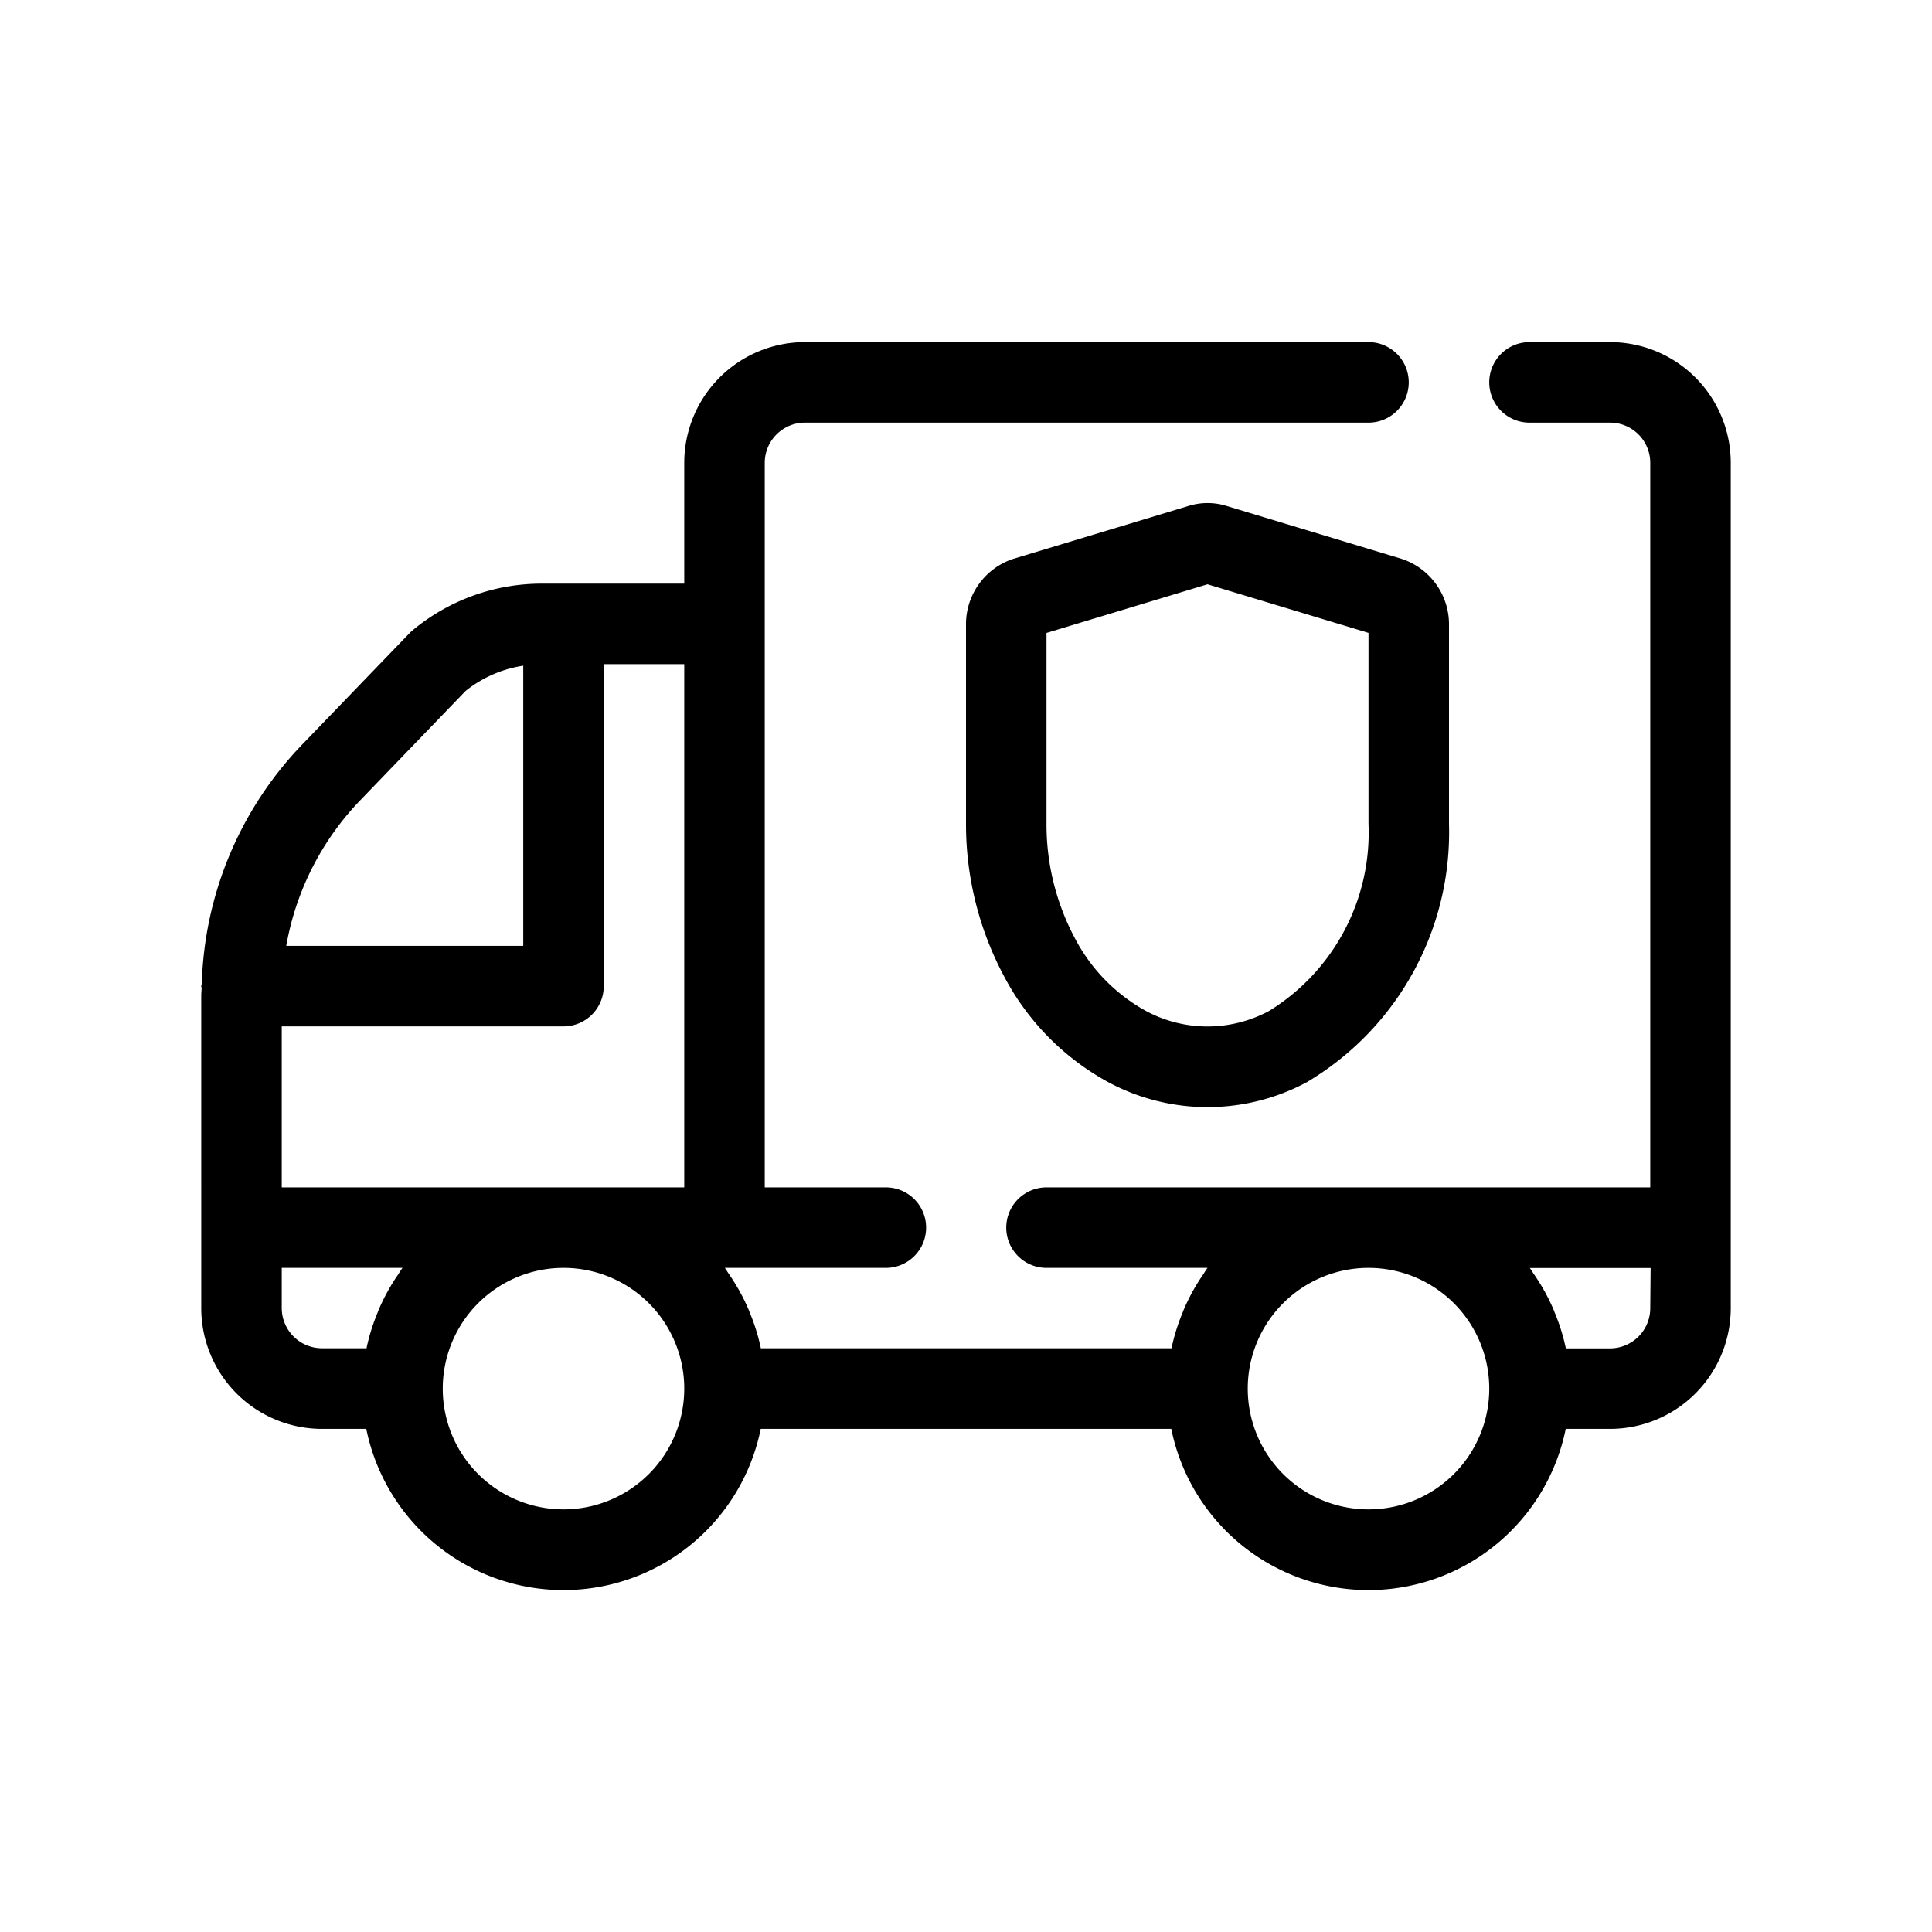
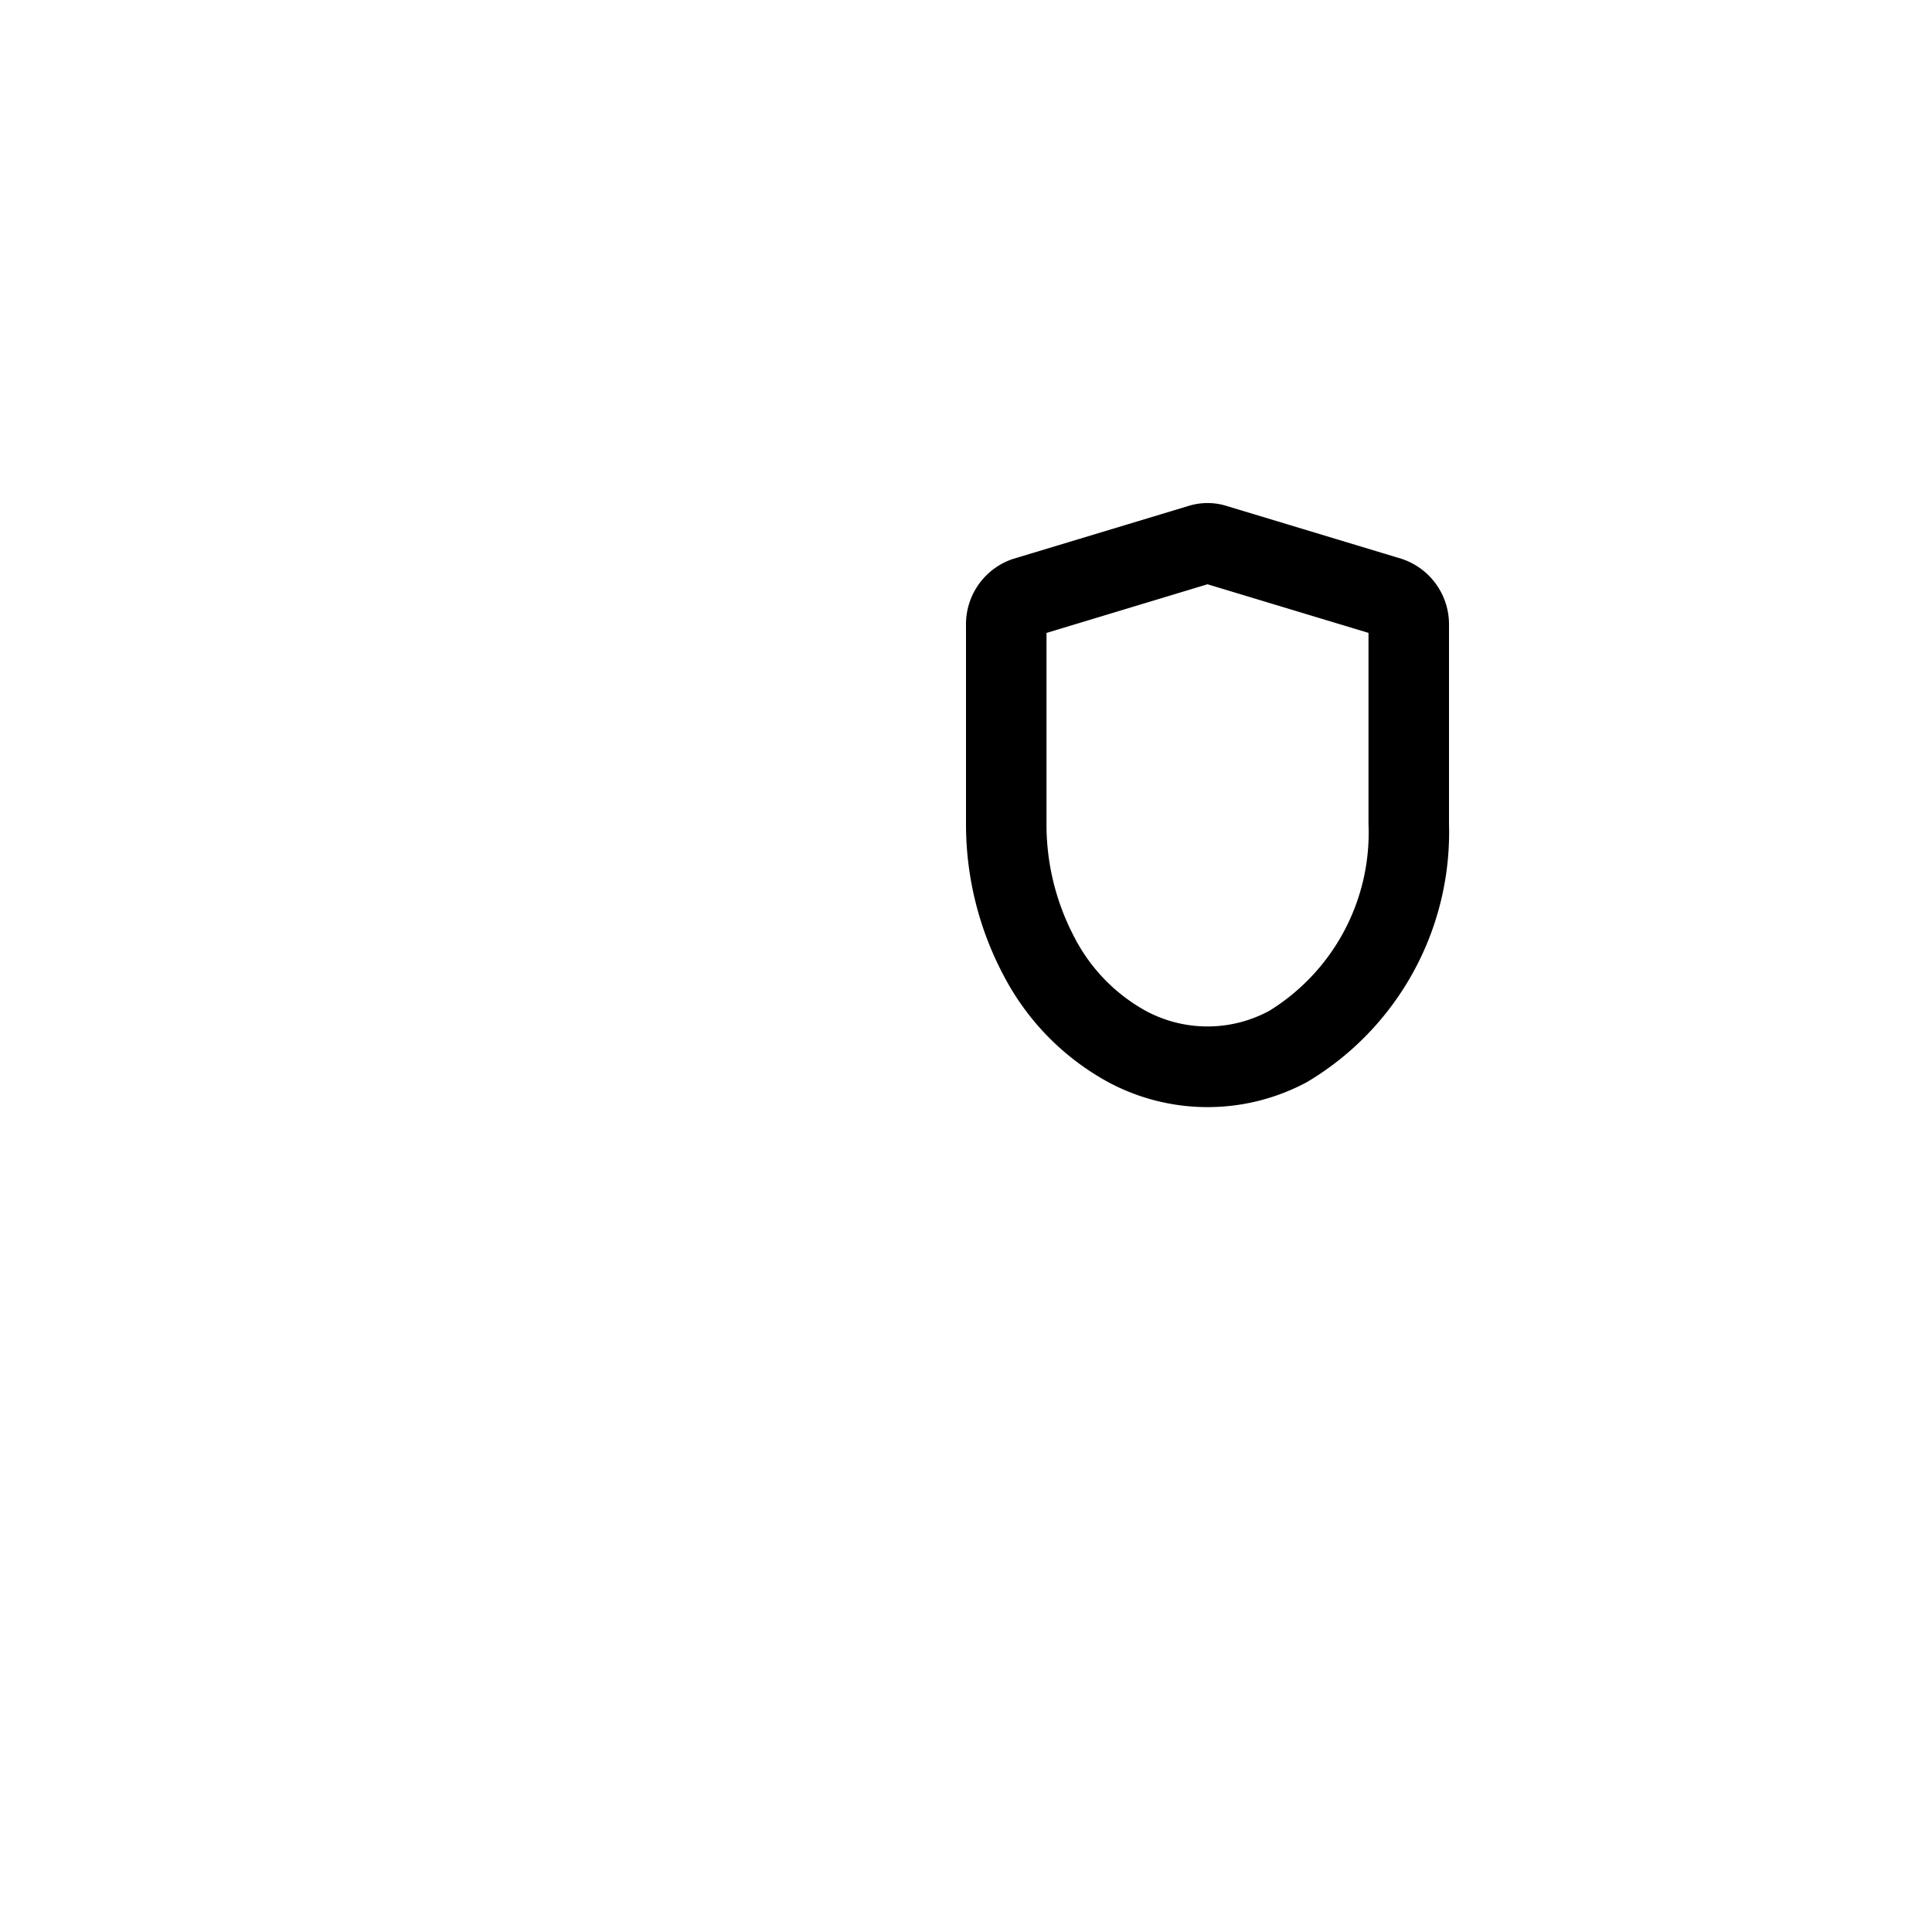
<svg xmlns="http://www.w3.org/2000/svg" width="48" height="48" viewBox="0 0 48 48">
  <title>20 delivery truck</title>
  <g>
-     <path d="M40,8.5H38a1,1,0,0,0,0,2h2a1,1,0,0,1,1,1v18H26a1,1,0,0,0,0,2h4c-.037.049-.067.1-.1.152s-.055.081-.082.122a5,5,0,0,0-.4.745c-.016.037-.029.074-.044.111a4.91,4.91,0,0,0-.265.853l0,.014v0H18.9v0l0-.014a4.91,4.91,0,0,0-.265-.853c-.015-.037-.028-.074-.044-.111a5,5,0,0,0-.4-.745c-.027-.041-.054-.082-.082-.122s-.065-.1-.1-.152h4a1,1,0,0,0,0-2H19v-18a1,1,0,0,1,1-1H34a1,1,0,0,0,0-2H20a3,3,0,0,0-3,3v3H13.45a5.013,5.013,0,0,0-3.2,1.161.946.946,0,0,0-.08.075L7.521,18.484a8.938,8.938,0,0,0-2.507,5.945c0,.024-.014.046-.014.071s.008.029.009.044c0,.063-.009.124-.009.186V32.5a3,3,0,0,0,3,3H9.1a5,5,0,0,0,9.8,0H29.1a5,5,0,0,0,9.8,0H40a3,3,0,0,0,3-3v-21A3,3,0,0,0,40,8.5Zm-23,21H7v-4h7a1,1,0,0,0,1-1v-8h2ZM8.96,19.873l2.608-2.707A3.02,3.02,0,0,1,13,16.539V23.5H7.112A6.943,6.943,0,0,1,8.96,19.873ZM7,32.5v-1h3c-.037.049-.067.1-.1.152s-.055.081-.082.122a5,5,0,0,0-.4.745c-.016.037-.029.074-.044.111a4.91,4.91,0,0,0-.265.853l0,.014v0H8A1,1,0,0,1,7,32.5Zm7,5a3,3,0,1,1,3-3A3,3,0,0,1,14,37.5Zm20,0a3,3,0,1,1,3-3A3,3,0,0,1,34,37.5Zm7-5a1,1,0,0,1-1,1H38.9v0l0-.014a4.91,4.91,0,0,0-.265-.853c-.015-.037-.028-.074-.044-.111a5,5,0,0,0-.4-.745c-.027-.041-.054-.082-.082-.122s-.065-.1-.1-.152h3Z" />
    <path d="M30.417,12.553a1.6,1.6,0,0,0-.866.01l-4.388,1.325A1.71,1.71,0,0,0,24,15.54v4.93a8.011,8.011,0,0,0,.94,3.775,6.367,6.367,0,0,0,2.593,2.64,5.217,5.217,0,0,0,4.937,0A7.218,7.218,0,0,0,36,20.47V15.54a1.714,1.714,0,0,0-1.181-1.657ZM34,20.47a5.2,5.2,0,0,1-2.467,4.645,3.23,3.23,0,0,1-3.066,0A4.374,4.374,0,0,1,26.7,23.3,6,6,0,0,1,26,20.47V15.725l4-1.209,4,1.208Z" />
  </g>
</svg>